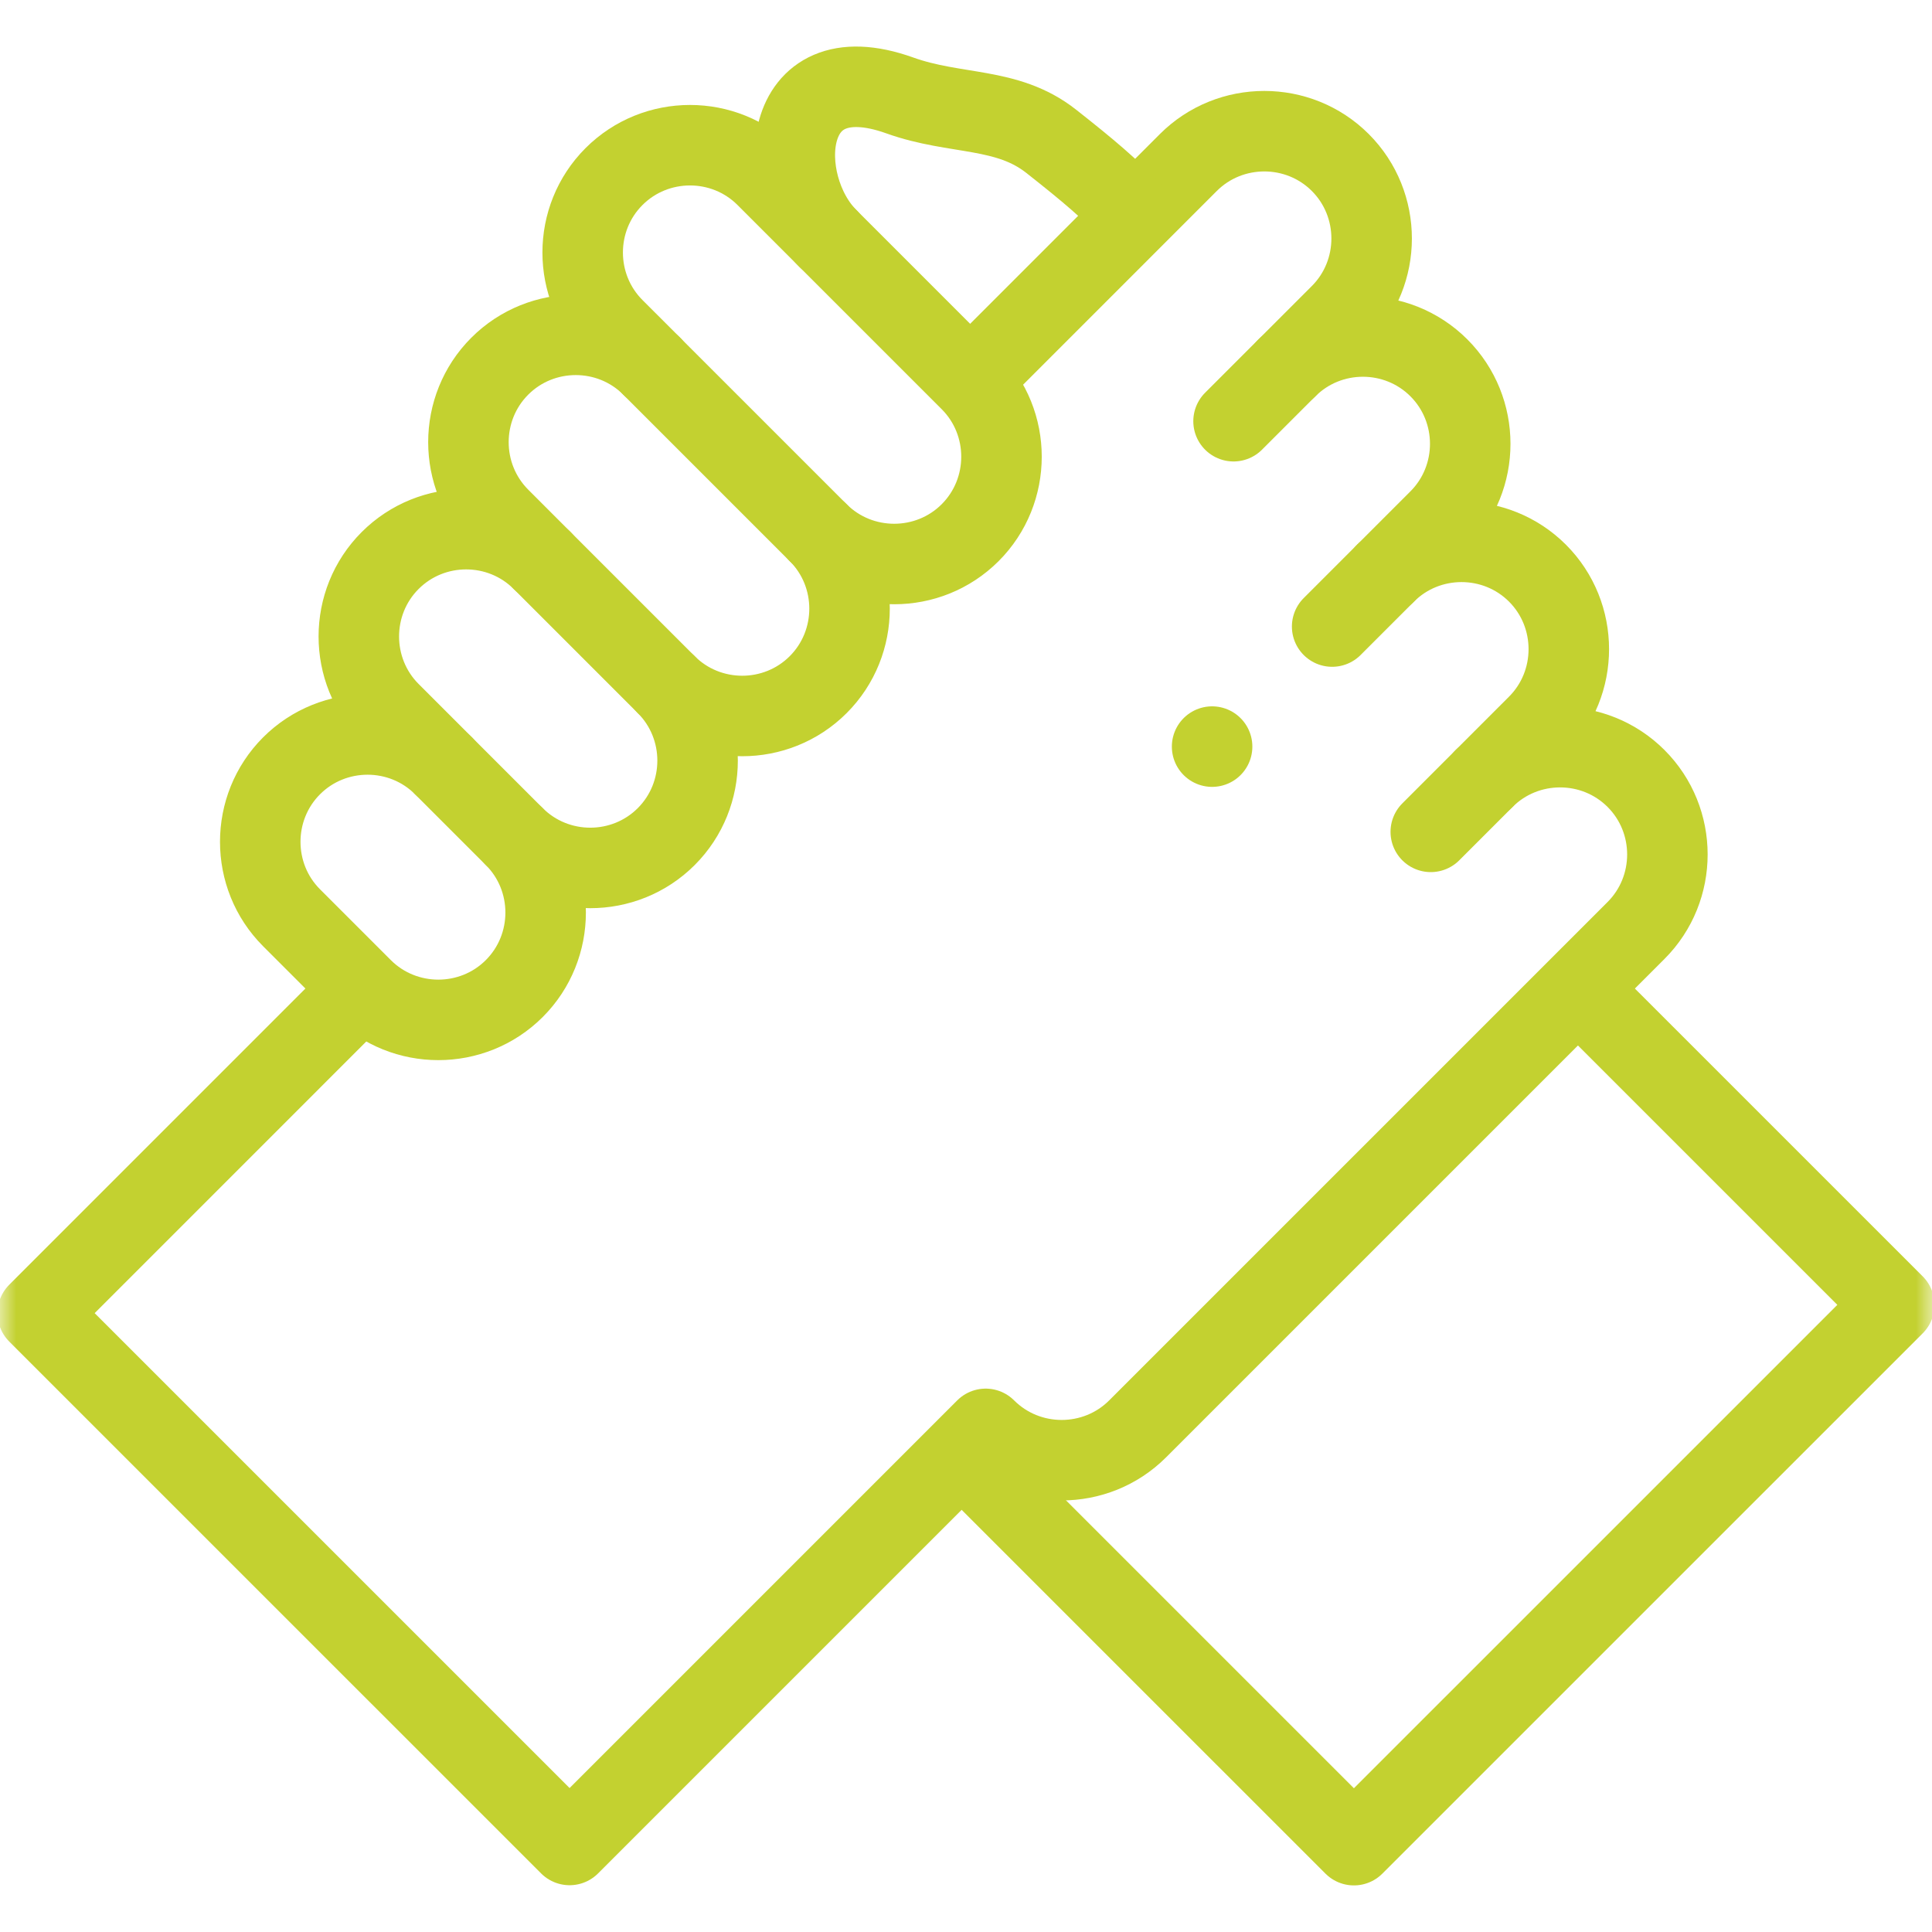
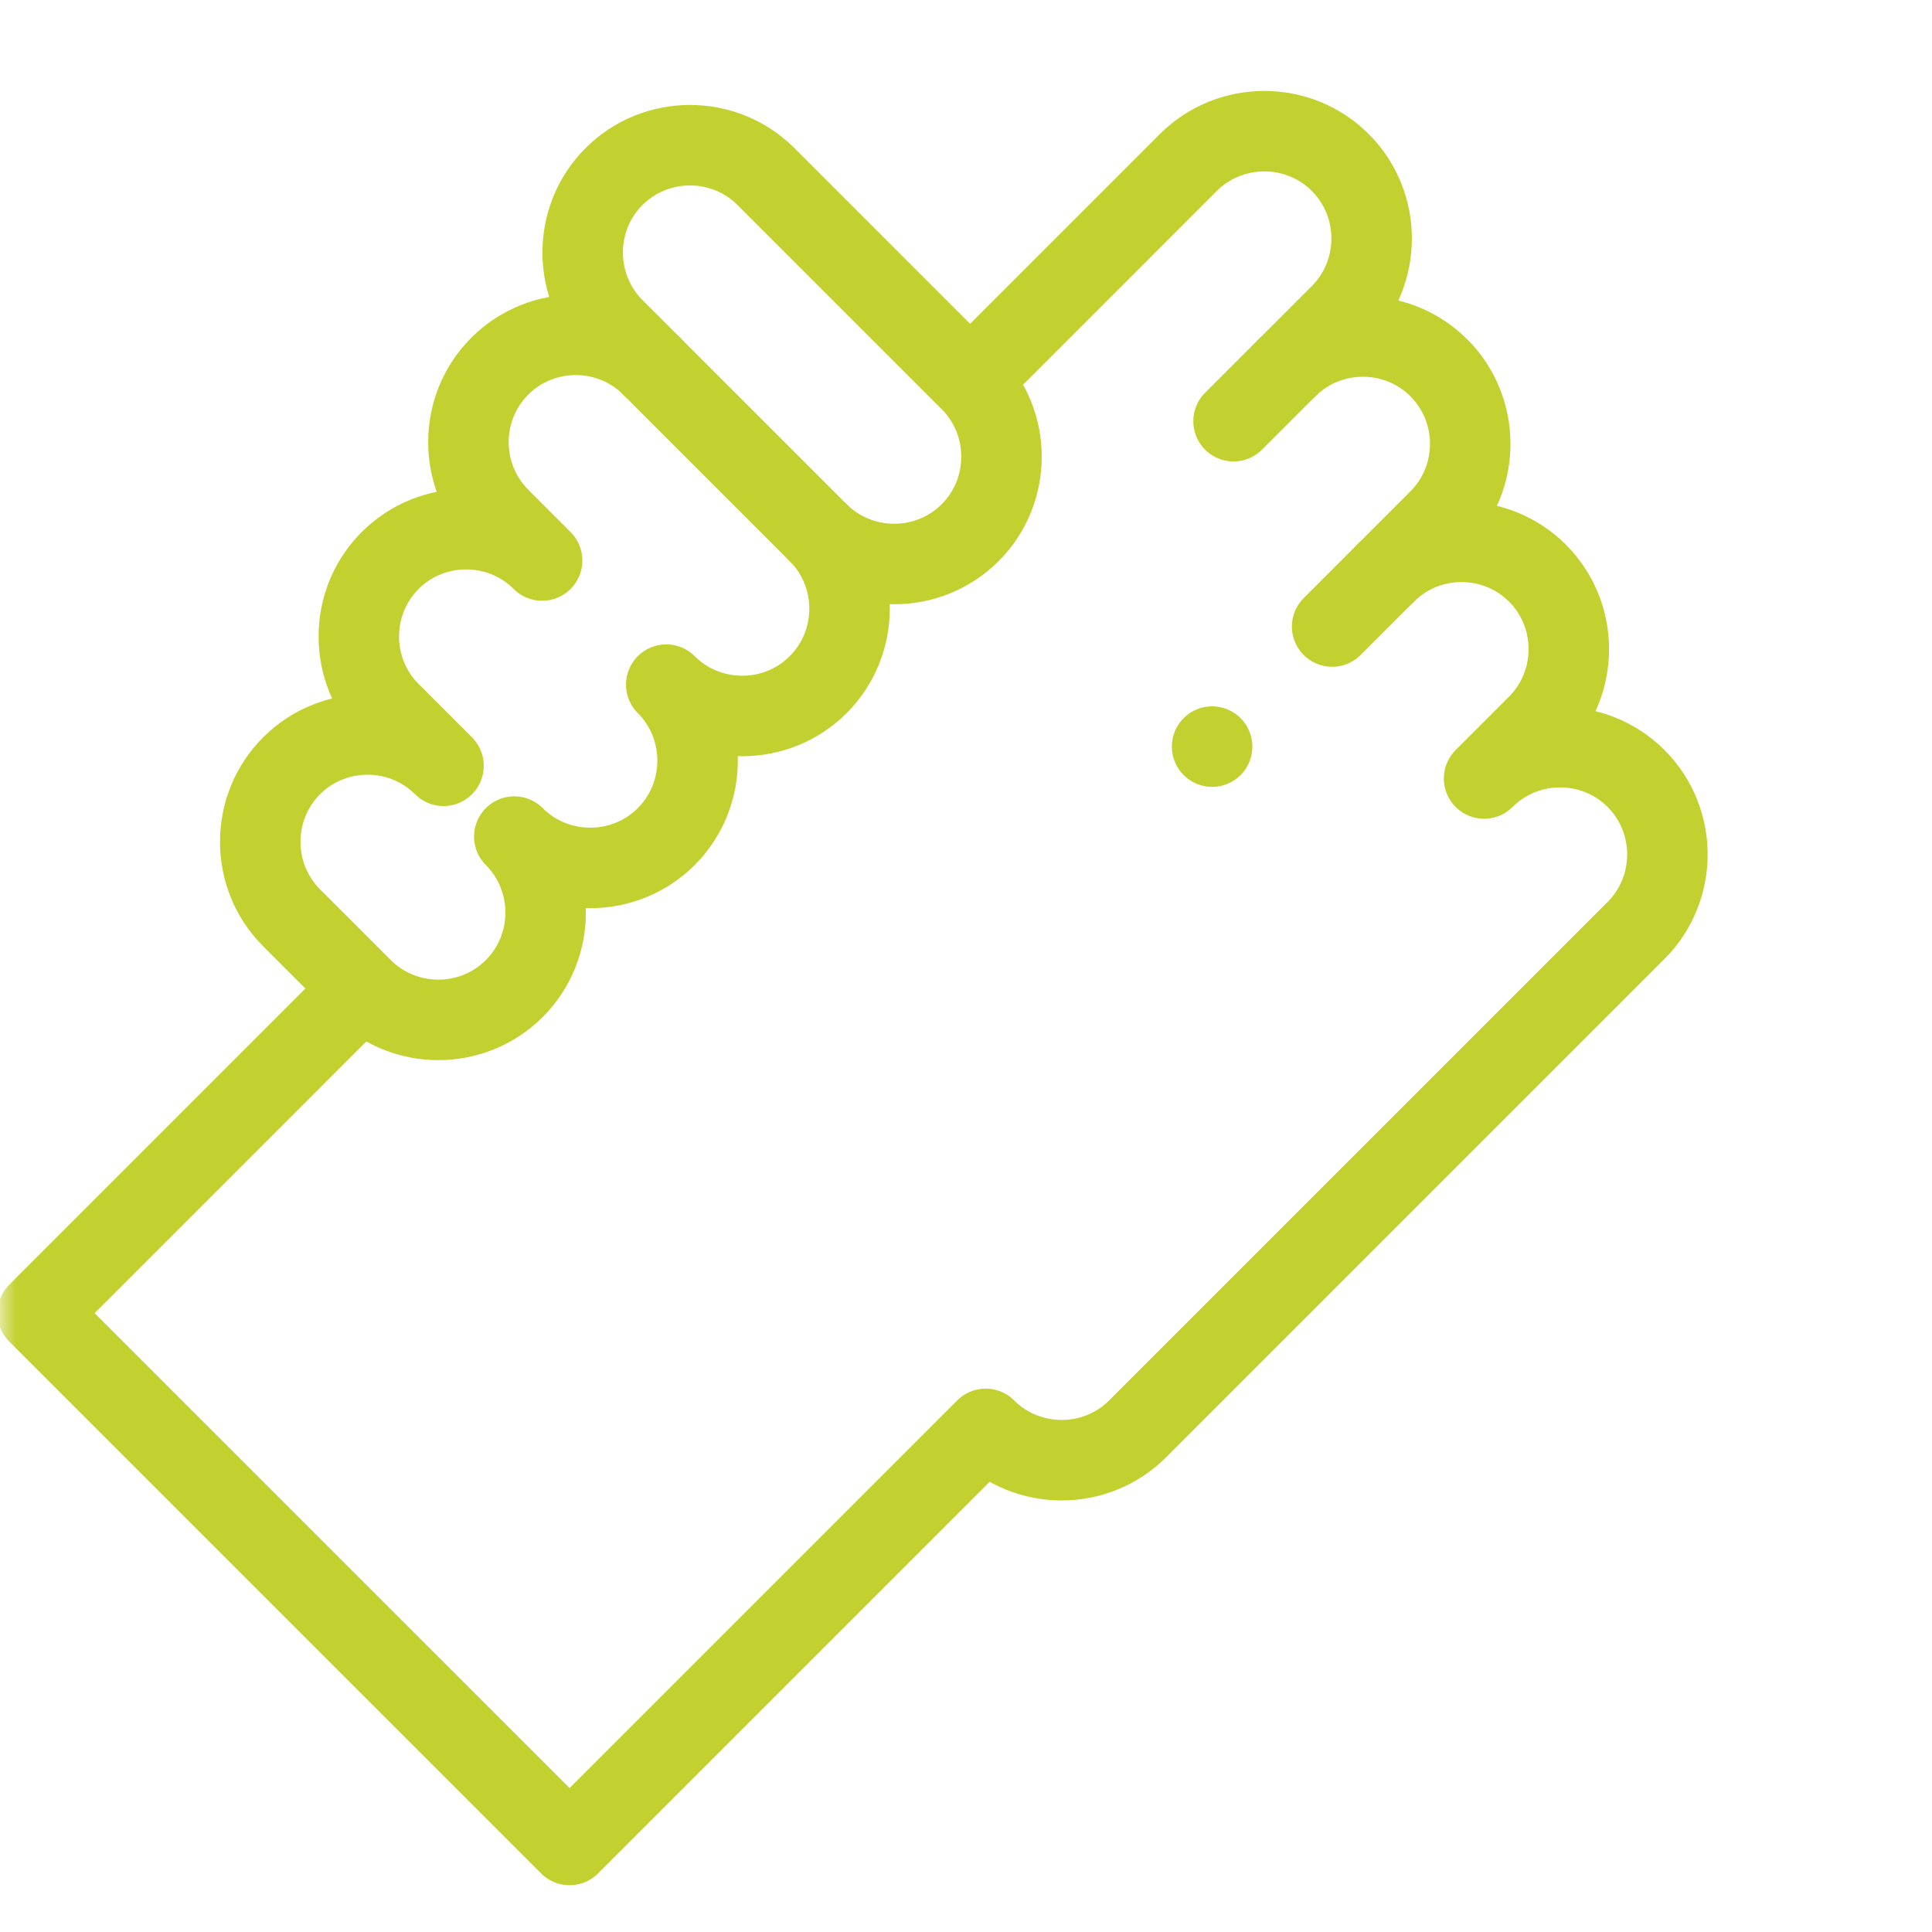
<svg xmlns="http://www.w3.org/2000/svg" width="60" height="60" viewBox="0 0 60 60" fill="none">
  <mask id="mask0_959_1010" style="mask-type:luminance" maskUnits="userSpaceOnUse" x="0" y="0" width="60" height="60">
    <path d="M0 3.8147e-06H60V60H0V3.8147e-06Z" fill="white" />
  </mask>
  <g mask="url(#mask0_959_1010)">
    <path d="M11.181 30.771L1.172 40.781L17.689 57.297L30.611 44.375C31.909 45.672 34.033 45.672 35.33 44.375L50.809 28.896C52.107 27.598 52.107 25.474 50.809 24.177C49.512 22.879 47.388 22.879 46.09 24.177L47.748 22.519C49.045 21.222 49.045 19.098 47.748 17.8C46.45 16.503 44.326 16.503 43.029 17.8L44.686 16.143C45.984 14.845 45.984 12.722 44.686 11.424C43.388 10.126 41.264 10.126 39.967 11.424L41.624 9.767C42.922 8.469 42.922 6.345 41.624 5.047C40.326 3.75 38.203 3.75 36.905 5.047L30.206 11.747" stroke="#C3D130" stroke-width="2.5" stroke-miterlimit="2.613" stroke-linecap="round" stroke-linejoin="round" />
-     <path d="M46.091 24.177L44.434 25.834" stroke="#C3D130" stroke-width="2.5" stroke-miterlimit="2.613" stroke-linecap="round" stroke-linejoin="round" />
    <path d="M43.029 17.8L41.371 19.458" stroke="#C3D130" stroke-width="2.5" stroke-miterlimit="2.613" stroke-linecap="round" stroke-linejoin="round" />
    <path d="M39.966 11.424L38.309 13.081" stroke="#C3D130" stroke-width="2.5" stroke-miterlimit="2.613" stroke-linecap="round" stroke-linejoin="round" />
    <path d="M23.788 5.483L30.129 11.824C31.427 13.121 31.427 15.245 30.129 16.543C28.832 17.84 26.708 17.84 25.41 16.543C26.708 17.84 26.708 19.964 25.41 21.262C24.113 22.56 21.989 22.56 20.691 21.262C21.989 22.56 21.989 24.683 20.691 25.981C19.393 27.279 17.27 27.279 15.972 25.981C17.27 27.279 17.27 29.402 15.972 30.7C14.675 31.998 12.551 31.998 11.253 30.7L9.055 28.502C7.758 27.205 7.758 25.081 9.055 23.783C10.353 22.485 12.477 22.485 13.774 23.783L12.117 22.126C10.819 20.828 10.819 18.704 12.117 17.407C13.415 16.109 15.538 16.109 16.836 17.407L15.521 16.091C14.223 14.793 14.223 12.67 15.521 11.372C16.818 10.074 18.942 10.074 20.24 11.372L19.069 10.202C17.771 8.904 17.771 6.78 19.069 5.483C20.367 4.185 22.491 4.185 23.788 5.483Z" stroke="#C3D130" stroke-width="2.5" stroke-miterlimit="2.613" stroke-linecap="round" stroke-linejoin="round" />
    <path d="M20.238 11.372L25.409 16.543" stroke="#C3D130" stroke-width="2.5" stroke-miterlimit="2.613" stroke-linecap="round" stroke-linejoin="round" />
-     <path d="M16.836 17.407L20.691 21.262" stroke="#C3D130" stroke-width="2.5" stroke-miterlimit="2.613" stroke-linecap="round" stroke-linejoin="round" />
-     <path d="M13.773 23.783L15.971 25.981" stroke="#C3D130" stroke-width="2.5" stroke-miterlimit="2.613" stroke-linecap="round" stroke-linejoin="round" />
-     <path d="M35.129 6.561C34.454 5.855 33.839 5.327 32.642 4.385C31.27 3.306 29.683 3.587 27.944 2.964C24.169 1.612 24.035 5.729 25.707 7.401" stroke="#C3D130" stroke-width="2.5" stroke-miterlimit="2.613" stroke-linecap="round" stroke-linejoin="round" />
-     <path d="M49.29 30.986L58.828 40.523L42.047 57.303L30.15 45.407" stroke="#C3D130" stroke-width="2.5" stroke-miterlimit="2.613" stroke-linecap="round" stroke-linejoin="round" />
    <path d="M37.643 23.186L37.643 23.187" stroke="#C3D130" stroke-width="2.5" stroke-miterlimit="2.613" stroke-linecap="round" stroke-linejoin="round" />
  </g>
</svg>